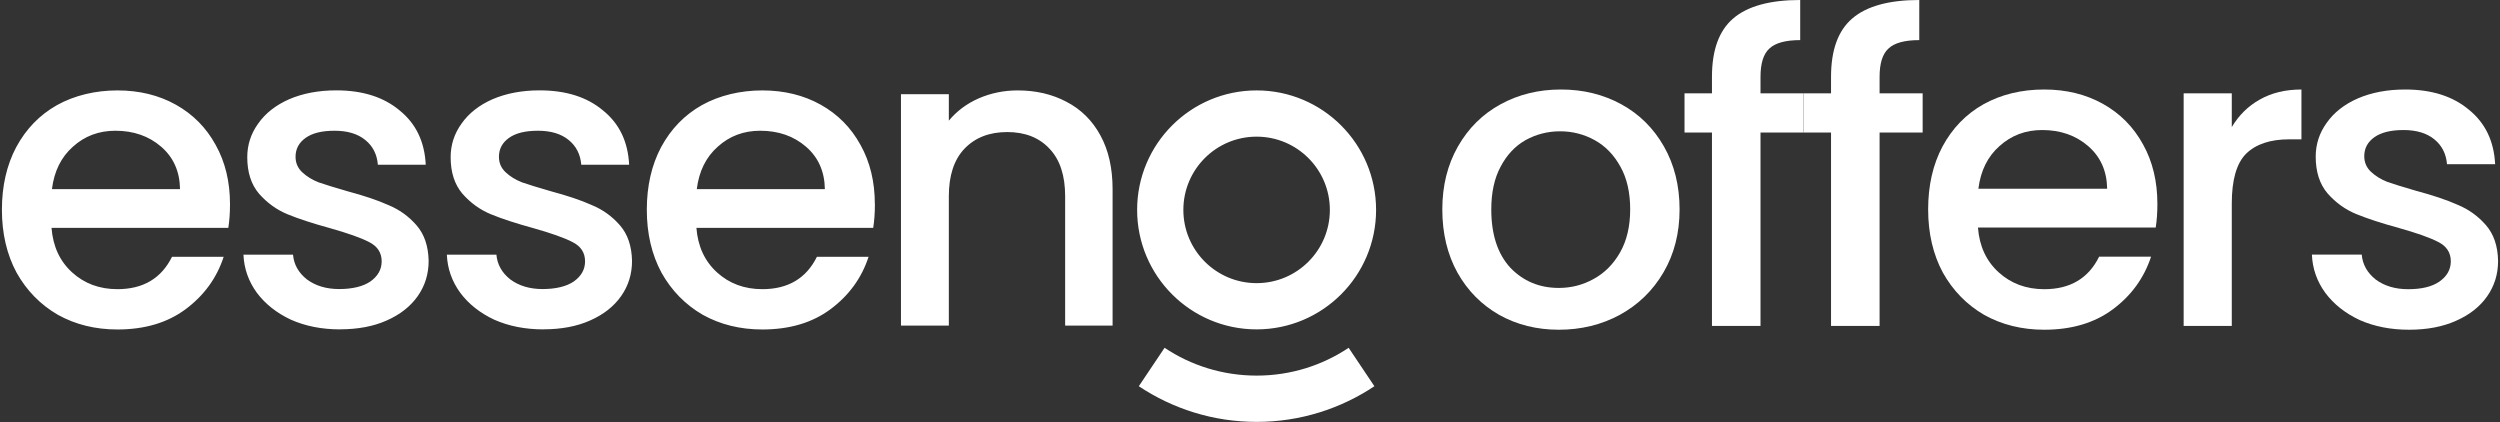
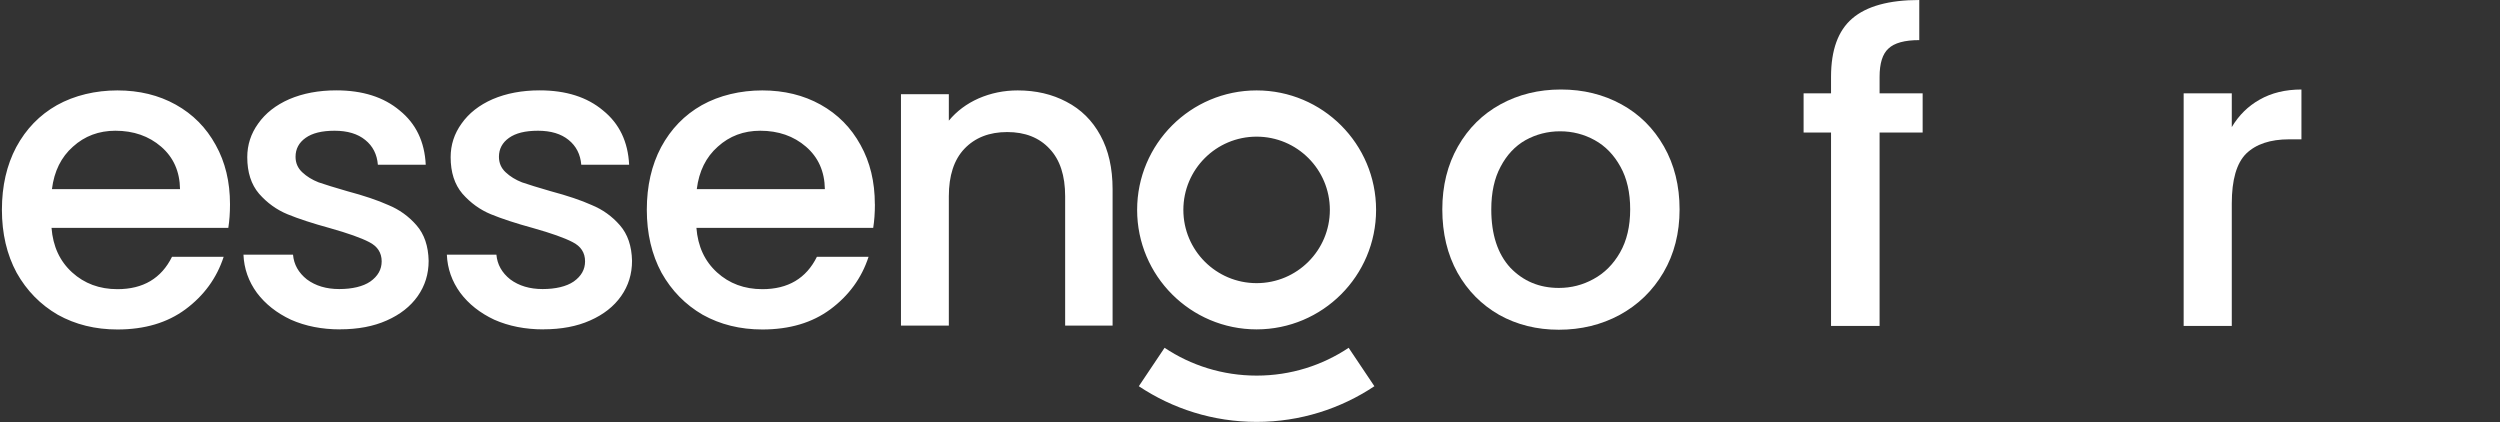
<svg xmlns="http://www.w3.org/2000/svg" width="302" height="51" viewBox="0 0 302 51" fill="none">
  <rect x="0" y="0" width="302" height="51" fill="#333333" stroke="none" />
  <path d="M188.307 39.831C185.655 39.831 183.258 39.236 181.116 38.046C178.974 36.822 177.291 35.122 176.067 32.946C174.843 30.736 174.231 28.186 174.231 25.296C174.231 22.44 174.86 19.907 176.118 17.697C177.376 15.487 179.093 13.787 181.269 12.597C183.445 11.407 185.876 10.812 188.562 10.812C191.248 10.812 193.679 11.407 195.855 12.597C198.031 13.787 199.748 15.487 201.006 17.697C202.264 19.907 202.893 22.44 202.893 25.296C202.893 28.152 202.247 30.685 200.955 32.895C199.663 35.105 197.895 36.822 195.651 38.046C193.441 39.236 190.993 39.831 188.307 39.831ZM188.307 34.782C189.803 34.782 191.197 34.425 192.489 33.711C193.815 32.997 194.886 31.926 195.702 30.498C196.518 29.07 196.926 27.336 196.926 25.296C196.926 23.256 196.535 21.539 195.753 20.145C194.971 18.717 193.934 17.646 192.642 16.932C191.35 16.218 189.956 15.861 188.46 15.861C186.964 15.861 185.57 16.218 184.278 16.932C183.02 17.646 182.017 18.717 181.269 20.145C180.521 21.539 180.147 23.256 180.147 25.296C180.147 28.322 180.912 30.668 182.442 32.334C184.006 33.966 185.961 34.782 188.307 34.782Z" fill="white" />
-   <path d="M217.872 16.014H212.67V39.372H206.805V16.014H203.49V11.271H206.805V9.282C206.805 6.052 207.655 3.706 209.355 2.244C211.089 0.748 213.792 0 217.464 0V4.845C215.696 4.845 214.455 5.185 213.741 5.865C213.027 6.511 212.67 7.65 212.67 9.282V11.271H217.872V16.014Z" fill="white" />
  <path d="M232.256 16.014H227.054V39.372H221.189V16.014H217.874V11.271H221.189V9.282C221.189 6.052 222.039 3.706 223.739 2.244C225.473 0.748 228.176 0 231.848 0V4.845C230.08 4.845 228.839 5.185 228.125 5.865C227.41 6.511 227.054 7.65 227.054 9.282V11.271H232.256V16.014Z" fill="white" />
-   <path d="M260.613 24.633C260.613 25.687 260.545 26.639 260.409 27.489H238.938C239.108 29.733 239.941 31.535 241.437 32.895C242.933 34.255 244.769 34.935 246.945 34.935C250.073 34.935 252.283 33.626 253.575 31.008H259.848C258.998 33.592 257.451 35.717 255.207 37.383C252.997 39.015 250.243 39.831 246.945 39.831C244.259 39.831 241.845 39.236 239.703 38.046C237.595 36.822 235.929 35.122 234.705 32.946C233.515 30.736 232.92 28.186 232.92 25.296C232.92 22.406 233.498 19.873 234.654 17.697C235.844 15.487 237.493 13.787 239.601 12.597C241.743 11.407 244.191 10.812 246.945 10.812C249.597 10.812 251.96 11.39 254.034 12.546C256.108 13.702 257.723 15.334 258.879 17.442C260.035 19.516 260.613 21.913 260.613 24.633ZM254.544 22.797C254.51 20.655 253.745 18.938 252.249 17.646C250.753 16.354 248.9 15.708 246.69 15.708C244.684 15.708 242.967 16.354 241.539 17.646C240.111 18.904 239.261 20.621 238.989 22.797H254.544Z" fill="white" />
  <path d="M269.599 15.351C270.449 13.923 271.571 12.818 272.965 12.036C274.393 11.22 276.076 10.812 278.014 10.812V16.83H276.535C274.257 16.83 272.523 17.408 271.333 18.564C270.177 19.72 269.599 21.726 269.599 24.582V39.372H263.785V11.271H269.599V15.351Z" fill="white" />
-   <path d="M291.008 39.831C288.798 39.831 286.809 39.44 285.041 38.658C283.307 37.842 281.93 36.754 280.91 35.394C279.89 34 279.346 32.453 279.278 30.753H285.296C285.398 31.943 285.959 32.946 286.979 33.762C288.033 34.544 289.342 34.935 290.906 34.935C292.538 34.935 293.796 34.629 294.68 34.017C295.598 33.371 296.057 32.555 296.057 31.569C296.057 30.515 295.547 29.733 294.527 29.223C293.541 28.713 291.96 28.152 289.784 27.54C287.676 26.962 285.959 26.401 284.633 25.857C283.307 25.313 282.151 24.48 281.165 23.358C280.213 22.236 279.737 20.757 279.737 18.921C279.737 17.425 280.179 16.065 281.063 14.841C281.947 13.583 283.205 12.597 284.837 11.883C286.503 11.169 288.407 10.812 290.549 10.812C293.745 10.812 296.312 11.628 298.25 13.26C300.222 14.858 301.276 17.051 301.412 19.839H295.598C295.496 18.581 294.986 17.578 294.068 16.83C293.15 16.082 291.909 15.708 290.345 15.708C288.815 15.708 287.642 15.997 286.826 16.575C286.01 17.153 285.602 17.918 285.602 18.87C285.602 19.618 285.874 20.247 286.418 20.757C286.962 21.267 287.625 21.675 288.407 21.981C289.189 22.253 290.345 22.61 291.875 23.052C293.915 23.596 295.581 24.157 296.873 24.735C298.199 25.279 299.338 26.095 300.29 27.183C301.242 28.271 301.735 29.716 301.769 31.518C301.769 33.116 301.327 34.544 300.443 35.802C299.559 37.06 298.301 38.046 296.669 38.76C295.071 39.474 293.184 39.831 291.008 39.831Z" fill="white" />
  <path d="M27.784 24.667C27.784 21.964 27.211 19.58 26.057 17.514C24.909 15.417 23.303 13.797 21.237 12.644C19.178 11.496 16.826 10.922 14.186 10.922C11.547 10.922 9.01 11.515 6.881 12.701C4.783 13.887 3.145 15.576 1.959 17.776C0.812 19.943 0.231 22.461 0.231 25.336C0.231 28.212 0.824 30.749 2.01 32.948C3.228 35.116 4.885 36.805 6.983 38.023C9.112 39.209 11.515 39.801 14.186 39.801C17.47 39.801 20.204 38.992 22.404 37.366C24.635 35.709 26.178 33.599 27.019 31.023H20.778C19.491 33.624 17.297 34.931 14.186 34.931C12.019 34.931 10.196 34.255 8.71 32.904C7.225 31.552 6.396 29.761 6.224 27.523H27.58C27.714 26.675 27.784 25.732 27.784 24.68V24.667ZM6.275 22.844C6.543 20.683 7.391 18.974 8.812 17.718C10.234 16.43 11.942 15.793 13.938 15.793C16.137 15.793 17.98 16.437 19.465 17.718C20.95 19 21.715 20.708 21.747 22.844H6.275ZM41.083 39.789C38.883 39.789 36.907 39.4 35.148 38.622C33.42 37.812 32.056 36.729 31.036 35.377C30.022 33.987 29.48 32.451 29.41 30.762H35.396C35.498 31.947 36.053 32.942 37.073 33.752C38.118 34.529 39.425 34.918 40.981 34.918C42.536 34.918 43.856 34.612 44.736 34.007C45.647 33.363 46.106 32.553 46.106 31.571C46.106 30.526 45.596 29.748 44.583 29.238C43.601 28.728 42.026 28.173 39.865 27.561C37.768 26.988 36.059 26.427 34.74 25.885C33.42 25.343 32.273 24.514 31.291 23.398C30.341 22.283 29.869 20.81 29.869 18.987C29.869 17.501 30.309 16.144 31.189 14.926C32.069 13.676 33.318 12.695 34.944 11.981C36.601 11.273 38.495 10.916 40.624 10.916C43.805 10.916 46.355 11.726 48.287 13.351C50.25 14.939 51.296 17.125 51.429 19.898H45.647C45.545 18.649 45.042 17.648 44.124 16.909C43.212 16.163 41.975 15.793 40.42 15.793C38.864 15.793 37.73 16.08 36.92 16.654C36.11 17.227 35.702 17.992 35.702 18.936C35.702 19.682 35.97 20.306 36.512 20.81C37.054 21.32 37.71 21.722 38.488 22.028C39.266 22.296 40.413 22.652 41.937 23.092C43.964 23.634 45.622 24.189 46.91 24.769C48.229 25.311 49.364 26.12 50.307 27.204C51.257 28.288 51.742 29.722 51.78 31.514C51.78 33.101 51.34 34.523 50.461 35.772C49.581 37.022 48.331 38.004 46.706 38.718C45.118 39.425 43.237 39.782 41.076 39.782L41.083 39.789ZM65.646 39.789C63.447 39.789 61.47 39.4 59.711 38.622C57.983 37.812 56.619 36.729 55.605 35.377C54.592 33.987 54.05 32.451 53.98 30.762H59.966C60.068 31.947 60.622 32.942 61.642 33.752C62.688 34.529 63.995 34.918 65.55 34.918C67.106 34.918 68.425 34.612 69.305 34.007C70.217 33.363 70.676 32.553 70.676 31.571C70.676 30.526 70.172 29.748 69.152 29.238C68.17 28.728 66.596 28.173 64.435 27.561C62.337 26.988 60.629 26.427 59.309 25.885C57.989 25.343 56.842 24.514 55.86 23.398C54.91 22.283 54.438 20.81 54.438 18.987C54.438 17.501 54.878 16.144 55.758 14.926C56.638 13.676 57.887 12.695 59.513 11.981C61.171 11.273 63.064 10.916 65.193 10.916C68.374 10.916 70.924 11.726 72.856 13.351C74.82 14.939 75.865 17.125 75.999 19.898H70.217C70.115 18.649 69.605 17.648 68.693 16.909C67.781 16.163 66.545 15.793 64.989 15.793C63.434 15.793 62.299 16.08 61.489 16.654C60.68 17.227 60.272 17.992 60.272 18.936C60.272 19.682 60.539 20.306 61.081 20.81C61.623 21.32 62.28 21.722 63.058 22.028C63.835 22.296 64.983 22.652 66.507 23.092C68.534 23.634 70.191 24.189 71.479 24.769C72.799 25.311 73.933 26.12 74.877 27.204C75.827 28.288 76.311 29.722 76.35 31.514C76.35 33.101 75.91 34.523 75.03 35.772C74.15 37.022 72.901 38.004 71.275 38.718C69.688 39.425 67.807 39.782 65.646 39.782V39.789ZM105.681 24.667C105.681 21.964 105.107 19.58 103.954 17.514C102.806 15.417 101.2 13.797 99.134 12.644C97.075 11.496 94.722 10.922 92.09 10.922C89.457 10.922 86.913 11.515 84.784 12.701C82.686 13.887 81.048 15.576 79.862 17.776C78.715 19.943 78.135 22.461 78.135 25.336C78.135 28.212 78.728 30.749 79.913 32.948C81.131 35.116 82.788 36.805 84.886 38.023C87.015 39.209 89.418 39.801 92.09 39.801C95.373 39.801 98.108 38.992 100.307 37.366C102.538 35.709 104.081 33.599 104.923 31.023H98.681C97.394 33.624 95.201 34.931 92.09 34.931C89.922 34.931 88.099 34.255 86.613 32.904C85.128 31.552 84.299 29.761 84.127 27.523H105.484C105.617 26.675 105.688 25.732 105.688 24.68L105.681 24.667ZM84.172 22.844C84.439 20.683 85.287 18.974 86.709 17.718C88.131 16.43 89.839 15.793 91.835 15.793C94.034 15.793 95.876 16.437 97.362 17.718C98.847 19 99.612 20.708 99.644 22.844H84.172ZM122.938 10.922C125.138 10.922 127.101 11.381 128.823 12.293C130.582 13.205 131.953 14.556 132.928 16.354C133.91 18.145 134.401 20.313 134.401 22.85V39.336H128.67V23.711C128.67 21.205 128.045 19.299 126.795 17.98C125.546 16.628 123.837 15.952 121.67 15.952C119.502 15.952 117.781 16.628 116.493 17.98C115.244 19.299 114.619 21.212 114.619 23.711V39.336H108.837V11.381H114.619V14.575C115.569 13.428 116.767 12.529 118.221 11.885C119.706 11.241 121.281 10.922 122.938 10.922ZM151.798 10.922C143.829 10.922 137.365 17.387 137.365 25.355C137.365 33.324 143.829 39.789 151.798 39.789C159.767 39.789 166.231 33.324 166.231 25.355C166.231 17.387 159.773 10.922 151.798 10.922ZM151.798 34.204C146.915 34.204 142.95 30.245 142.95 25.355C142.95 20.466 146.909 16.507 151.798 16.507C156.688 16.507 160.647 20.466 160.647 25.355C160.647 30.245 156.688 34.204 151.798 34.204ZM166.027 46.655C161.96 49.364 157.077 50.964 151.805 50.964C146.533 50.964 141.643 49.37 137.569 46.655L140.68 42.014C143.861 44.136 147.686 45.373 151.805 45.373C155.923 45.373 159.735 44.136 162.916 42.014L166.027 46.655Z" fill="white" />
</svg>